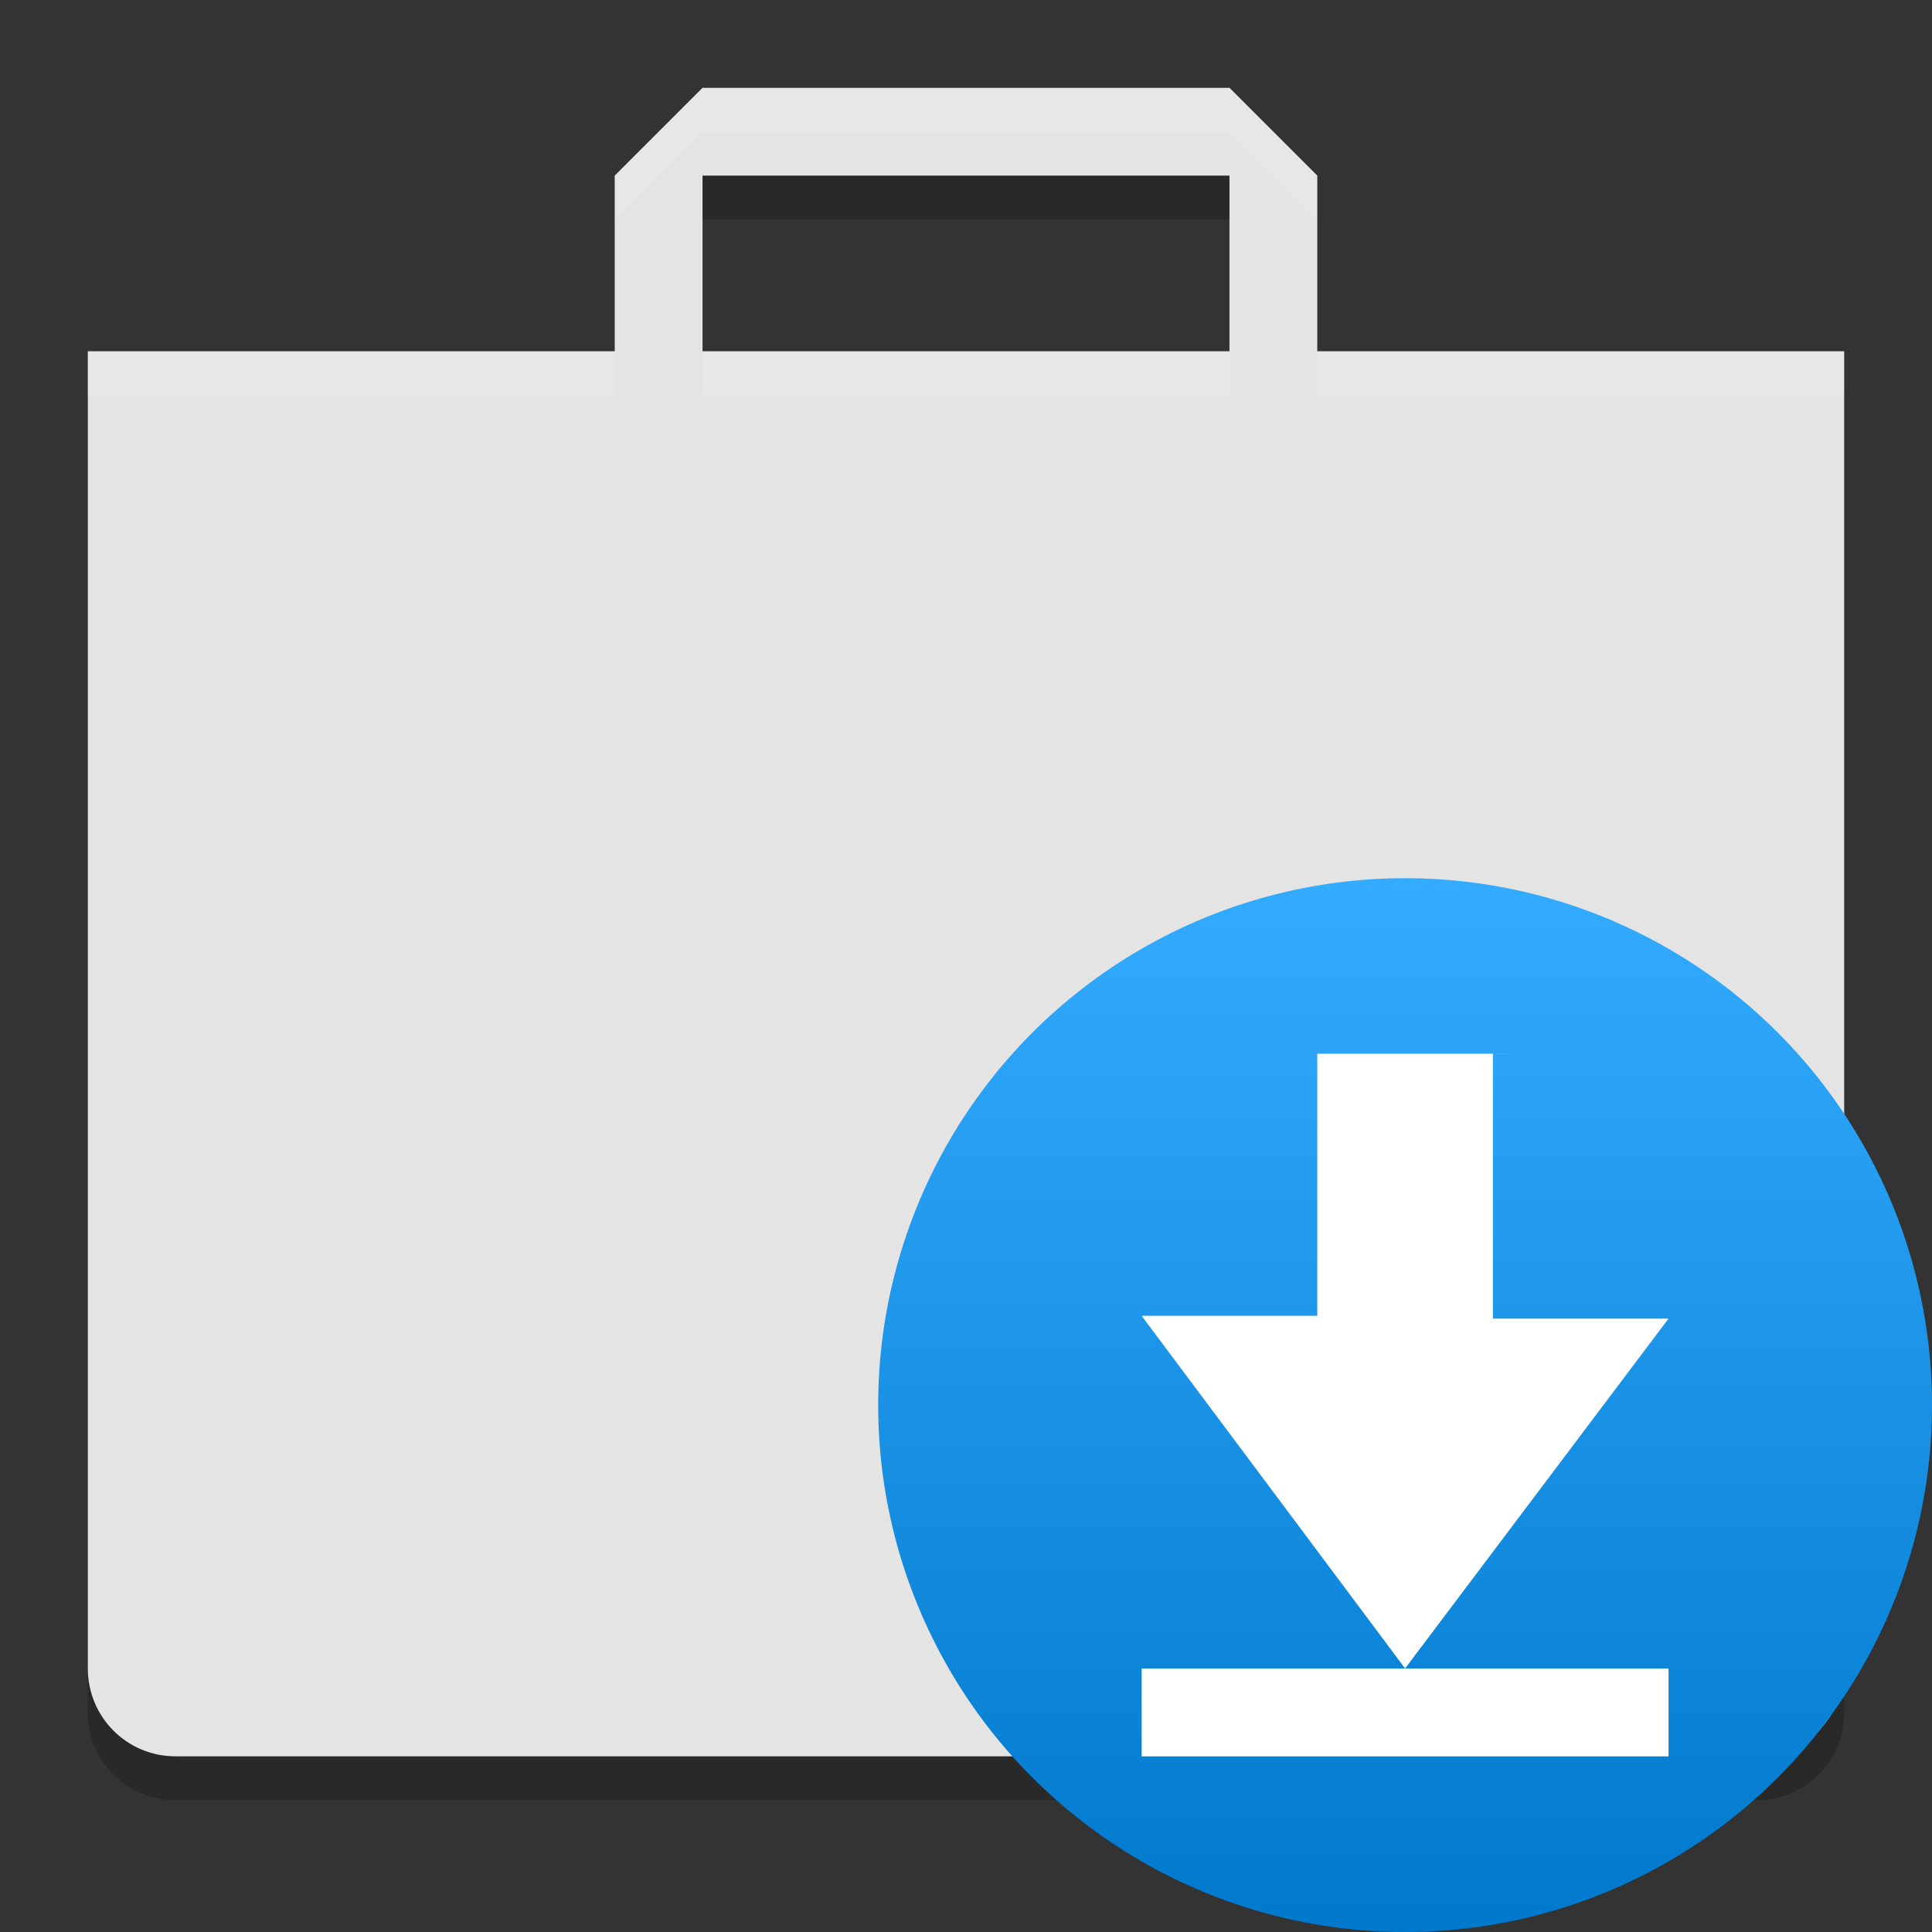
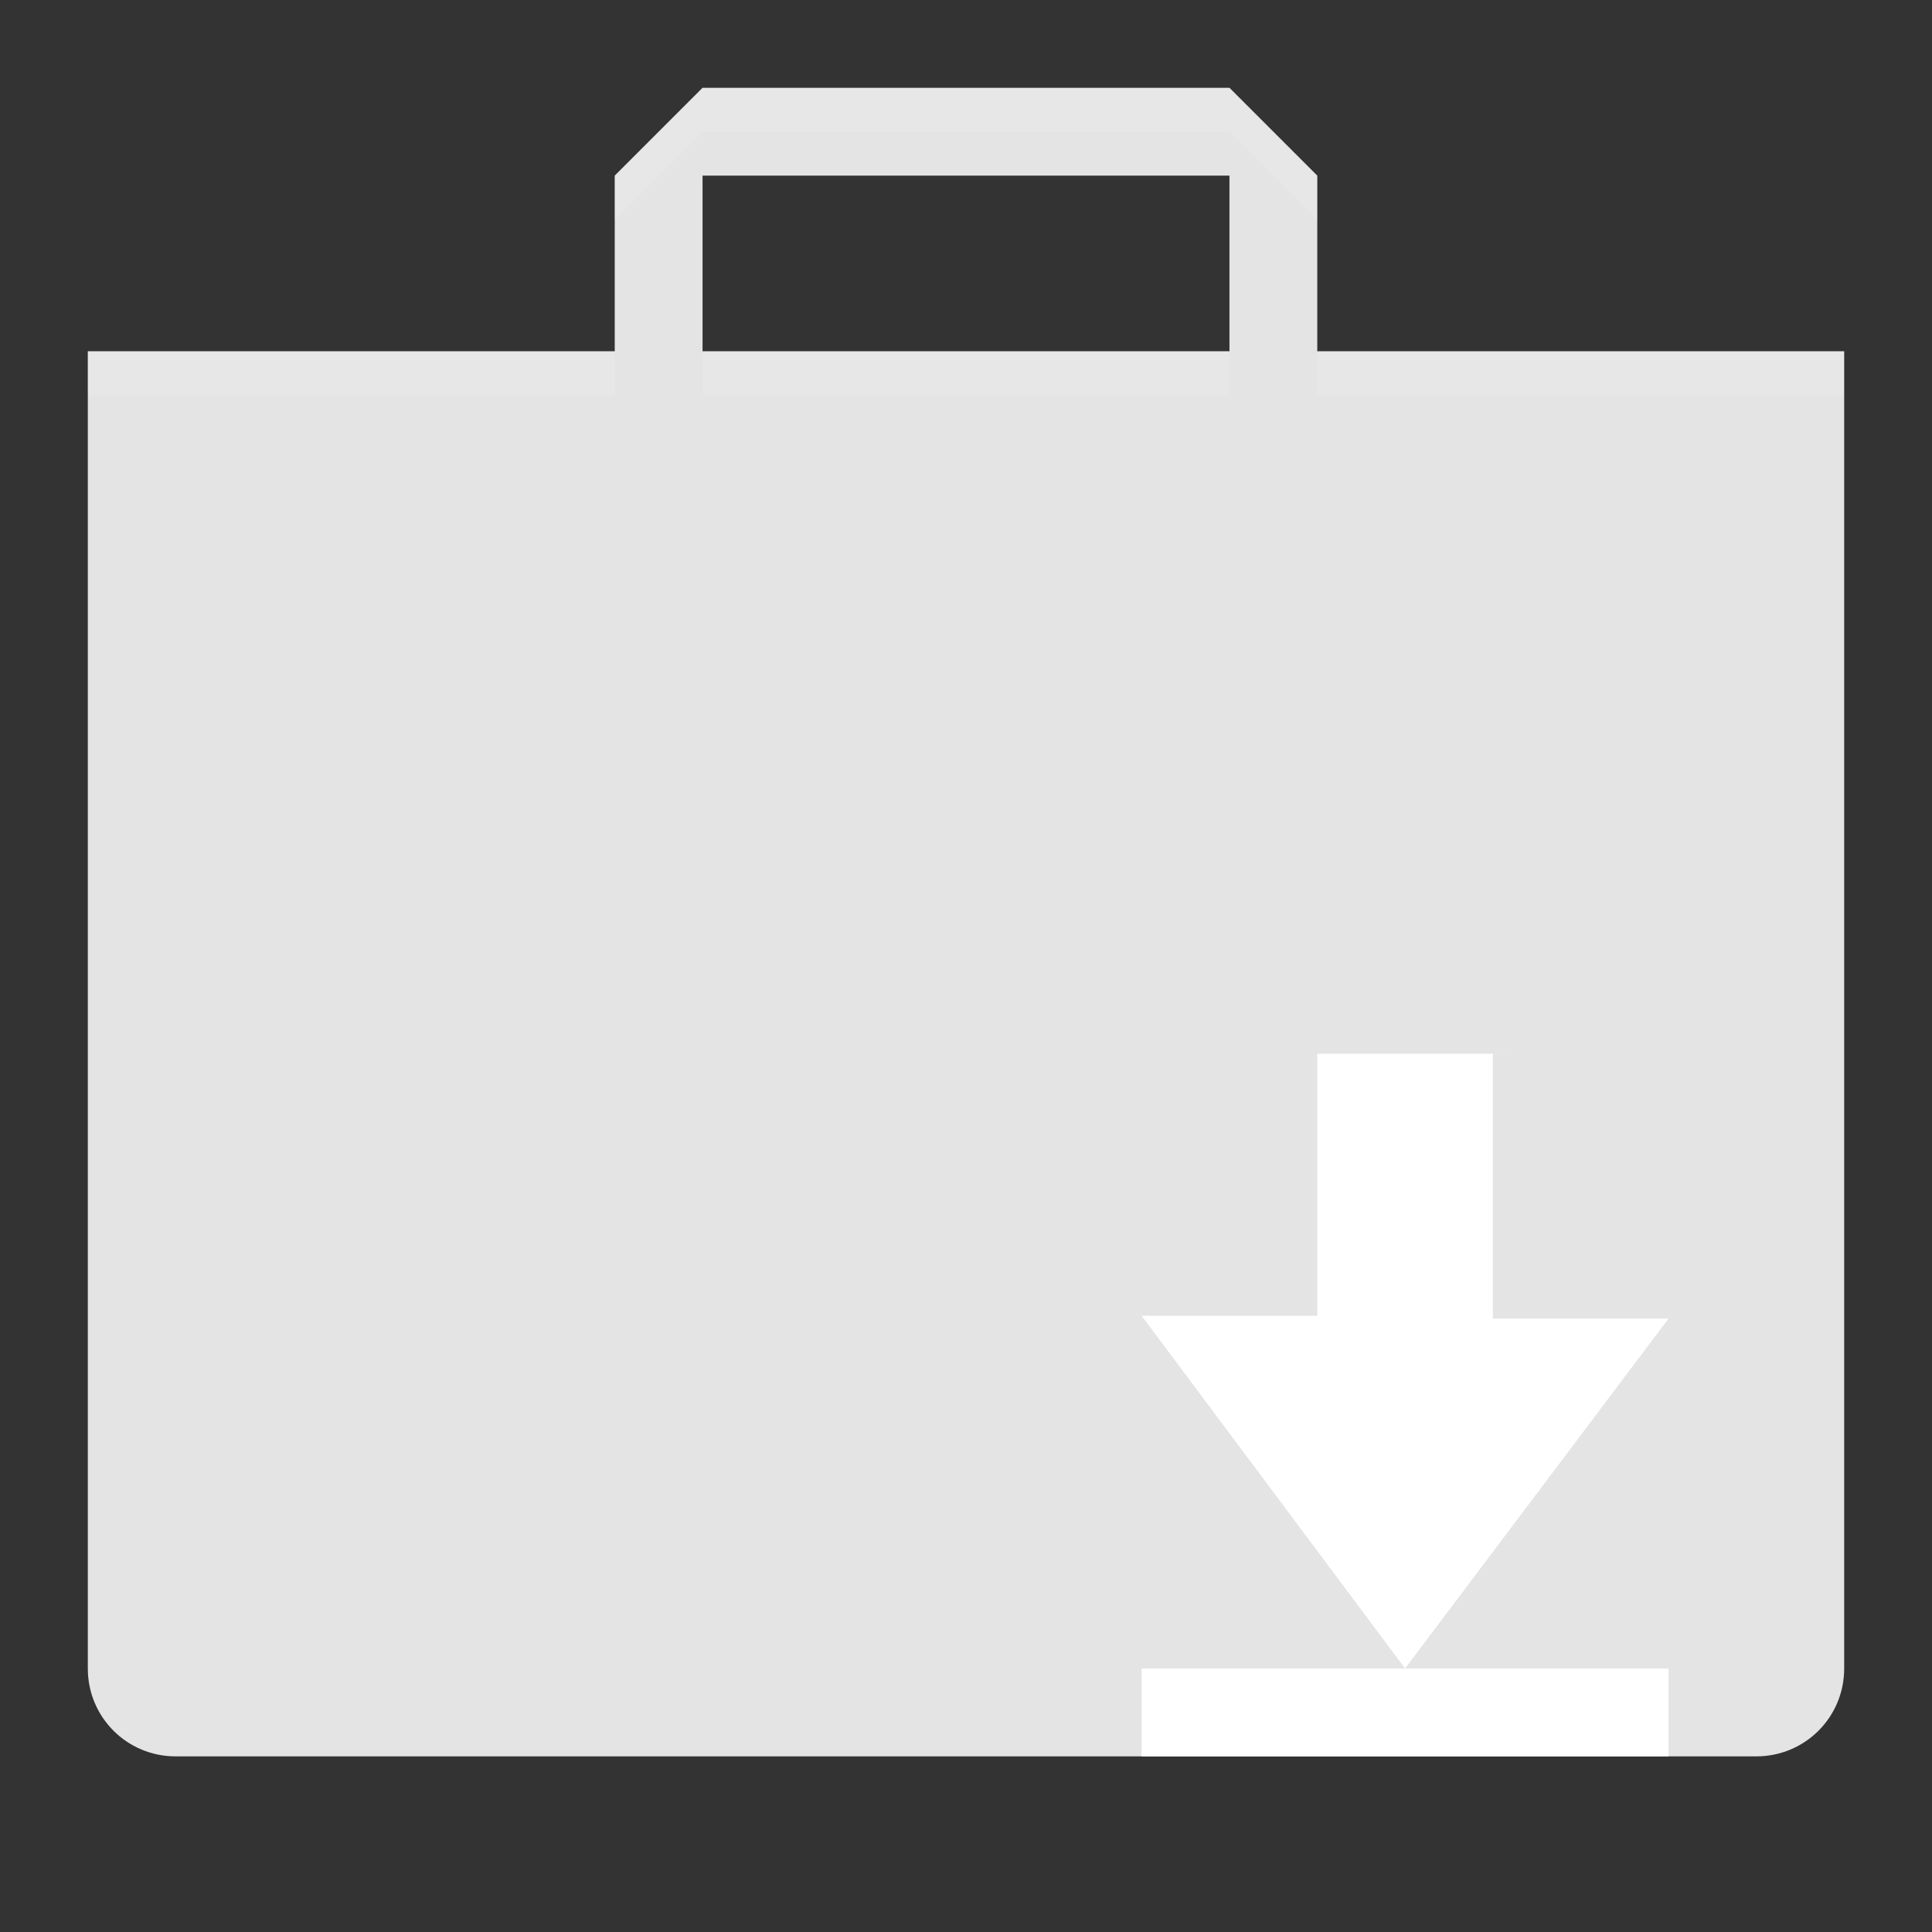
<svg xmlns="http://www.w3.org/2000/svg" xmlns:ns1="http://sodipodi.sourceforge.net/DTD/sodipodi-0.dtd" xmlns:ns2="http://www.inkscape.org/namespaces/inkscape" xmlns:xlink="http://www.w3.org/1999/xlink" width="22" height="22" version="1" id="svg19685" ns1:docname="default.svg" ns2:version="1.2.2 (b0a8486541, 2022-12-01)">
  <rect width="100%" height="100%" fill="#333333" stroke="none" />
  <defs id="defs19689">
    <linearGradient ns2:collect="always" id="linearGradient20198">
      <stop style="stop-color:#33abff;stop-opacity:1;" offset="0" id="stop20194" />
      <stop style="stop-color:#0079cc;stop-opacity:1;" offset="1" id="stop20196" />
    </linearGradient>
    <linearGradient ns2:collect="always" xlink:href="#linearGradient20198" id="linearGradient20200" x1="15.906" y1="10.015" x2="15.906" y2="21.985" gradientUnits="userSpaceOnUse" />
  </defs>
  <ns1:namedview id="namedview19687" pagecolor="#505050" bordercolor="#eeeeee" borderopacity="1" ns2:showpageshadow="0" ns2:pageopacity="0" ns2:pagecheckerboard="0" ns2:deskcolor="#505050" showgrid="false" ns2:zoom="37.590909" ns2:cx="10.986699" ns2:cy="14.830713" ns2:window-width="1920" ns2:window-height="1006" ns2:window-x="0" ns2:window-y="0" ns2:window-maximized="1" ns2:current-layer="svg19685" />
  <path fill="#e4e4e4" d="m8 1-1 1v2h-6v15c0 0.554 0.446 1 1 1h18c0.554 0 1-0.446 1-1v-15h-6v-2l-1-1zm0 1h6v2h-6z" id="path19673" />
  <path fill="#fff" opacity=".1" d="m8 1-1 1v0.5l1-1h6l1 1v-0.5l-1-1h-6zm-7 3v0.5h6v-0.5h-6zm7 0v0.5h6v-0.5h-6zm7 0v0.5h6v-0.5h-6z" id="path19675" />
-   <path opacity=".2" d="m8 2v0.5h6v-0.5h-6zm-7 17v0.5c0 0.554 0.446 1 1 1h18c0.554 0 1-0.446 1-1v-0.5c0 0.554-0.446 1-1 1h-18c-0.554 0-1-0.446-1-1z" id="path19677" />
-   <circle fill="#4ab3e4" cx="16" cy="16" r="6" id="circle19679" style="fill-opacity:1;fill:url(#linearGradient20200)" />
  <path fill="#fff" d="m17 12v3.015h2l-3 3.984-3-4.016h2v-2.984h2.297z" id="path19681" />
  <path fill="#fff" d="m13 19h6v1h-6z" id="path19683" />
</svg>